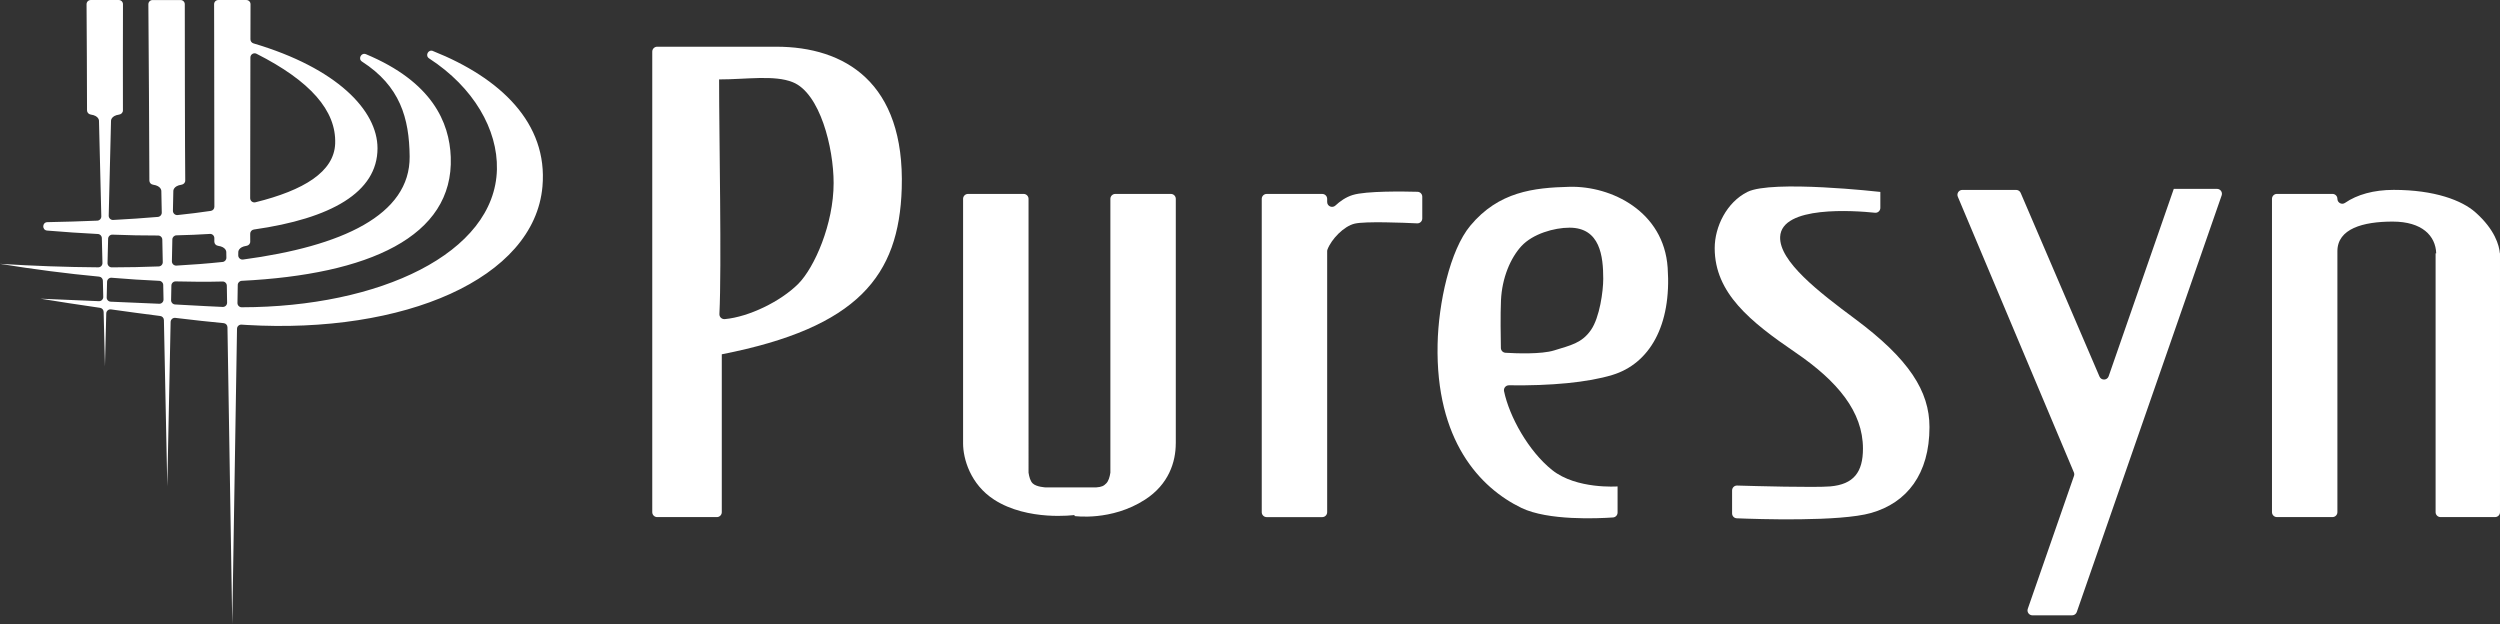
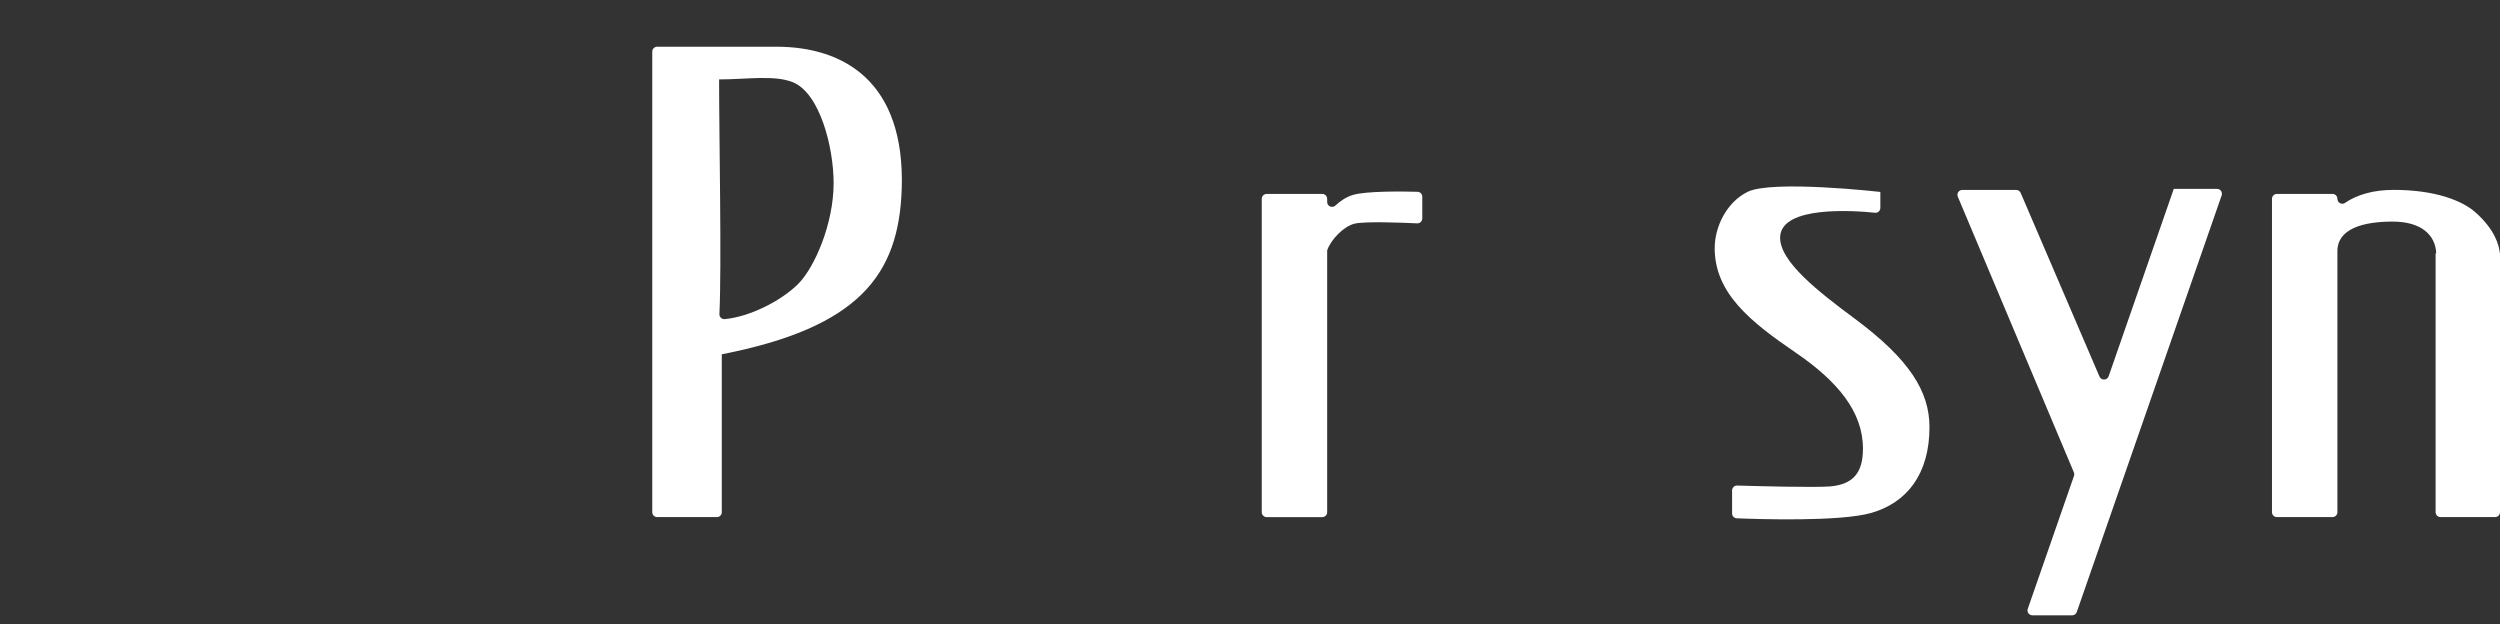
<svg xmlns="http://www.w3.org/2000/svg" id="Layer_2" width="1545.06" height="385.77" viewBox="0 0 1545.06 385.77">
  <rect x="0" y="0" width="1545.06" height="385.77" fill="#333333" stroke="none" />
  <defs>
    <style>.cls-1{fill:#fff;}</style>
  </defs>
-   <path class="cls-1" d="M267.59,31.52c-2.93-1.17-5.03,2.86-2.38,4.58,27.57,17.9,42.45,44,41.9,68.53-1.15,51.97-72.71,85.18-157.74,85.27-1.45,0-2.64-1.2-2.61-2.66l.18-11.15c.02-1.37,1.11-2.47,2.48-2.54,78.02-3.88,131.05-27.09,129.16-76.51-.81-21.41-11.42-46.39-52.39-63.54-2.9-1.22-5.11,2.86-2.46,4.56,23.48,15.11,29.21,34.85,29.44,58.67.35,36.2-41.85,55.49-102.97,63.67-1.58.21-2.99-1.04-2.96-2.63l.03-2.02s-.07-3.09,5.06-3.82c1.32-.19,2.33-1.24,2.32-2.58,0-1.23-.01-2.89-.02-4.92,0-1.29.97-2.4,2.25-2.58,47.68-6.78,76.43-22.97,76.43-50.2,0-23.48-25.16-49.61-76.66-64.84-1.1-.33-1.88-1.35-1.87-2.5.02-10.11.04-17.9.05-21.71,0-1.44-1.16-2.58-2.6-2.58h-17.31c-1.44,0-2.6,1.14-2.6,2.58,0,3.37.04,19.73.04,20.79.05,28.32.13,75.79.13,104.4,0,1.29-.93,2.36-2.2,2.55-6.54.97-13.4,1.83-20.53,2.57-1.56.16-2.92-1.08-2.89-2.64l.25-12.26s-.08-3.11,5.04-3.85c1.32-.19,2.34-1.25,2.32-2.59-.21-14.97-.27-93.63-.28-108.95,0-1.43-1.16-2.59-2.6-2.59h-17.31c-1.44,0-2.61,1.17-2.6,2.61.11,15.39.66,94.09.62,108.96,0,1.33,1.01,2.38,2.32,2.56,5.14.74,5.07,3.85,5.07,3.85l.27,13.4c.03,1.37-1,2.53-2.36,2.65-8.9.76-18.13,1.38-27.68,1.88-1.51.08-2.79-1.15-2.75-2.67l1.43-58.64s-.08-3.09,5.04-3.82c1.32-.19,2.33-1.26,2.32-2.6-.08-10.86,0-54.49.03-65.61,0-1.44-1.16-2.59-2.6-2.59h-17.31c-1.44,0-2.61,1.16-2.6,2.6.07,11.13.33,54.75.29,65.6,0,1.33,1.01,2.4,2.32,2.59,5.14.73,5.07,3.82,5.07,3.82l1.44,59.08c.03,1.42-1.06,2.61-2.47,2.67-10.03.43-20.35.73-30.86.93-3.29.06-3.44,4.92-.16,5.2,10.75.9,21.22,1.61,31.38,2.12,1.36.07,2.41,1.16,2.44,2.52l.38,15.41c.04,1.47-1.14,2.68-2.61,2.67-19.78-.13-40.17-.88-60.73-2.15,20.91,3.38,41.43,6.04,61.27,7.9,1.31.12,2.3,1.2,2.33,2.51l.24,10c.04,1.5-1.21,2.72-2.71,2.66-15.4-.64-29.13-1.2-36.11-1.54,11.54,1.88,24.1,3.81,36.82,5.64,1.25.18,2.2,1.24,2.23,2.51l.82,33.69.8-32.72c.04-1.55,1.42-2.72,2.96-2.5,10.29,1.45,20.58,2.84,30.42,4.08,1.28.16,2.22,1.23,2.25,2.52l2.09,102.77,2.06-101.61c.03-1.54,1.4-2.71,2.92-2.52,10.99,1.33,21.18,2.45,29.87,3.26,1.32.12,2.31,1.21,2.34,2.54l2.96,183.52,2.94-182.6c.02-1.49,1.31-2.65,2.79-2.55,1.06.07,2.09.14,3.07.2,97.29,5.72,177.87-28.51,182.91-85.54,3.47-39.23-26-67.15-67.68-83.75ZM154.75,35.53c0-1.93,2.05-3.18,3.77-2.31,33.18,16.82,49.36,35.1,48.62,55.52-.63,17.43-19.34,28.87-49.3,36.28-1.63.4-3.23-.83-3.23-2.52.01-24.83.08-60.51.14-86.97ZM132.47,147.17c0,.83,0,1.56-.01,2.18,0,1.33,1,2.38,2.32,2.57,5.14.73,5.07,3.82,5.07,3.82l.06,3.51c.02,1.35-.97,2.5-2.31,2.64-9.2.97-18.75,1.72-28.6,2.26-1.51.08-2.79-1.14-2.76-2.66l.27-13.52c.03-1.39,1.16-2.5,2.55-2.53,7.14-.16,14.03-.45,20.67-.87,1.5-.1,2.75,1.1,2.74,2.61ZM100.31,148.09l.28,13.91c.03,1.42-1.07,2.6-2.49,2.66-9.46.37-19.16.56-29.03.58-1.46,0-2.65-1.21-2.62-2.67l.37-15.03c.04-1.45,1.26-2.58,2.71-2.52,9.73.38,19.14.56,28.2.54,1.41,0,2.55,1.12,2.58,2.53ZM65.94,183.78l.23-9.61c.04-1.49,1.33-2.64,2.82-2.51,10.01.84,19.83,1.48,29.42,1.9,1.37.06,2.44,1.16,2.47,2.53l.18,8.99c.03,1.5-1.19,2.72-2.69,2.65-9.46-.42-19.89-.86-29.96-1.28-1.42-.06-2.51-1.24-2.48-2.66ZM126.97,189.18c-4.43-.29-11-.64-18.74-1.01-1.41-.07-2.51-1.24-2.49-2.65l.18-9.08c.03-1.44,1.24-2.57,2.68-2.53,9.94.27,19.6.3,28.94.07,1.44-.04,2.61,1.1,2.64,2.54l.17,10.52c.02,1.49-1.2,2.7-2.68,2.65-3.55-.11-7.12-.28-10.7-.51Z" />
-   <path class="cls-1" d="M726.67,274.08V122.89c0-1.68-1.36-3.04-3.04-3.04h-34.35c-1.68,0-3.04,1.36-3.04,3.04v169.23c-.41,2.68-1.15,5.18-2.54,6.6-1.54,1.56-2.66,2.23-6.33,2.52h-30.97s-5.91-.23-8.2-2.52c-1.42-1.41-2.12-3.91-2.54-6.6V122.89c0-1.68-1.36-3.04-3.04-3.04h-34.37c-1.68,0-3.04,1.36-3.04,3.04v151.19c0,9.47,4.52,25.27,19.21,34.74,20.82,13.43,49.66,9.47,49.66,9.47v.64s22.75,3.31,43.54-10.12c14.72-9.47,19.03-23.37,19.03-34.74" />
  <path class="cls-1" d="M836.01,120.51c-4.33,1.34-7.95,3.95-10.67,6.5-1.95,1.83-5.12.48-5.12-2.19v-1.92c0-1.68-1.36-3.04-3.04-3.04h-34.35c-1.68,0-3.04,1.36-3.04,3.04v193.65c0,1.68,1.36,3.04,3.04,3.04h34.35c1.68,0,3.04-1.36,3.04-3.04v-161.23c0-.39.05-.76.19-1.12,2.41-6.35,10.07-14.42,16.88-16,6.66-1.52,30-.57,38.55-.16,1.73.08,3.16-1.3,3.16-3.03v-13.45c0-1.65-1.3-2.99-2.95-3.03-8.3-.22-31.78-.59-40.03,1.98" />
-   <path class="cls-1" d="M940.27,152.1c-6.74,7.35-11.99,19.58-12.63,33.51-.4,8.83-.18,23.41-.06,29.46.03,1.58,1.27,2.86,2.85,2.95,6.39.39,22.13,1.02,30.08-1.46,10.12-3.16,17.07-4.43,22.77-12.66,5.37-7.78,7.56-23.99,7.56-31.57,0-13.91-1.87-31.62-20.85-31.62-9.5,0-22.73,3.81-29.71,11.39M999.7,300.62v16.15c0,1.6-1.23,2.92-2.82,3.03-9.42.65-40.14,2.05-56.6-5.9-25.69-12.44-53.08-41.71-51.81-101.14.52-25.27,7.6-58.14,20.23-73.29,17.51-21.02,39.11-23.48,61.28-24.02,25.93-.63,58.26,15.19,60.67,49.94,2.54,35.99-11.36,59.4-34.13,66.33-15.22,4.65-38.23,6.78-63.94,6.4-1.95-.03-3.45,1.73-3.05,3.64,3.23,15.64,15.11,37.08,29.73,48.74,15.03,12.03,40.44,10.12,40.44,10.12" />
  <path class="cls-1" d="M1162.1,118.61v9.85c0,1.8-1.54,3.21-3.33,3.02-12.75-1.32-57.77-4.58-58.6,14.91-.63,15.18,24.02,34.16,46.12,50.57,33.6,24.94,46.17,44.86,46.17,67,0,29.04-13.95,46.76-36.05,53.06-19.29,5.52-70.38,3.82-83.06,3.3-1.63-.07-2.88-1.4-2.88-3.03v-14.18c0-1.71,1.4-3.09,3.11-3.03,11.01.33,47.92,1.34,57.56.53,14.53-1.27,20.21-8.86,20.21-23.35,0-22.79-15.64-41.65-41.72-59.43-27.79-18.96-49.91-36.66-49.91-64.47,0-13.28,7.43-28.37,20.22-34.75,15.19-7.58,82.15,0,82.15,0" />
  <path class="cls-1" d="M1343.45,116.72l-40.25,115.81c-.91,2.62-4.56,2.75-5.66.2l-48.72-113.52c-.48-1.12-1.58-1.84-2.79-1.84h-33.25c-2.17,0-3.64,2.21-2.8,4.21l71.73,170.37c.29.69.32,1.47.07,2.18l-28.56,82.13c-.69,1.97.78,4.03,2.87,4.03h24.54c1.29,0,2.44-.82,2.87-2.04l89.54-257.49c.69-1.97-.78-4.03-2.87-4.03h-26.73" />
  <path class="cls-1" d="M1545.06,156.55h-.08c-.45-4.83-2.95-14.54-15.09-25.31-8.35-7.43-25.27-13.89-50.56-13.89-12.33,0-22.59,2.91-30.07,8.05-1.99,1.37-4.69-.11-4.69-2.52h0c0-1.68-1.36-3.04-3.04-3.04h-34.35c-1.68,0-3.04,1.36-3.04,3.04v193.65c0,1.68,1.36,3.04,3.04,3.04h34.35c1.68,0,3.04-1.36,3.04-3.04v-161.27c0-13.89,15.8-18.31,34.13-18.31s26.56,8.84,26.94,19.6h-.38v159.98c0,1.68,1.36,3.04,3.04,3.04h33.72c1.68,0,3.04-1.36,3.04-3.04v-159.98" />
  <path class="cls-1" d="M444.42,49.09c0,36.18,1.64,115.09.19,144.98-.09,1.87,1.5,3.32,3.36,3.15,14.86-1.37,34.4-10.86,45.33-21.75,10.07-10.09,21.9-37.07,21.9-62.36,0-21.89-8.43-55.6-25.29-62.32-11.38-4.58-28.64-1.71-45.48-1.71M446.08,218.96v97.58c0,1.68-1.36,3.04-3.04,3.04h-36.89c-1.68,0-3.04-1.36-3.04-3.04V31.91c0-1.68,1.36-3.04,3.04-3.04h73.62c42.15,0,79.58,21.92,77.52,87.65-1.69,53.91-26.94,85.92-111.21,102.44" />
</svg>